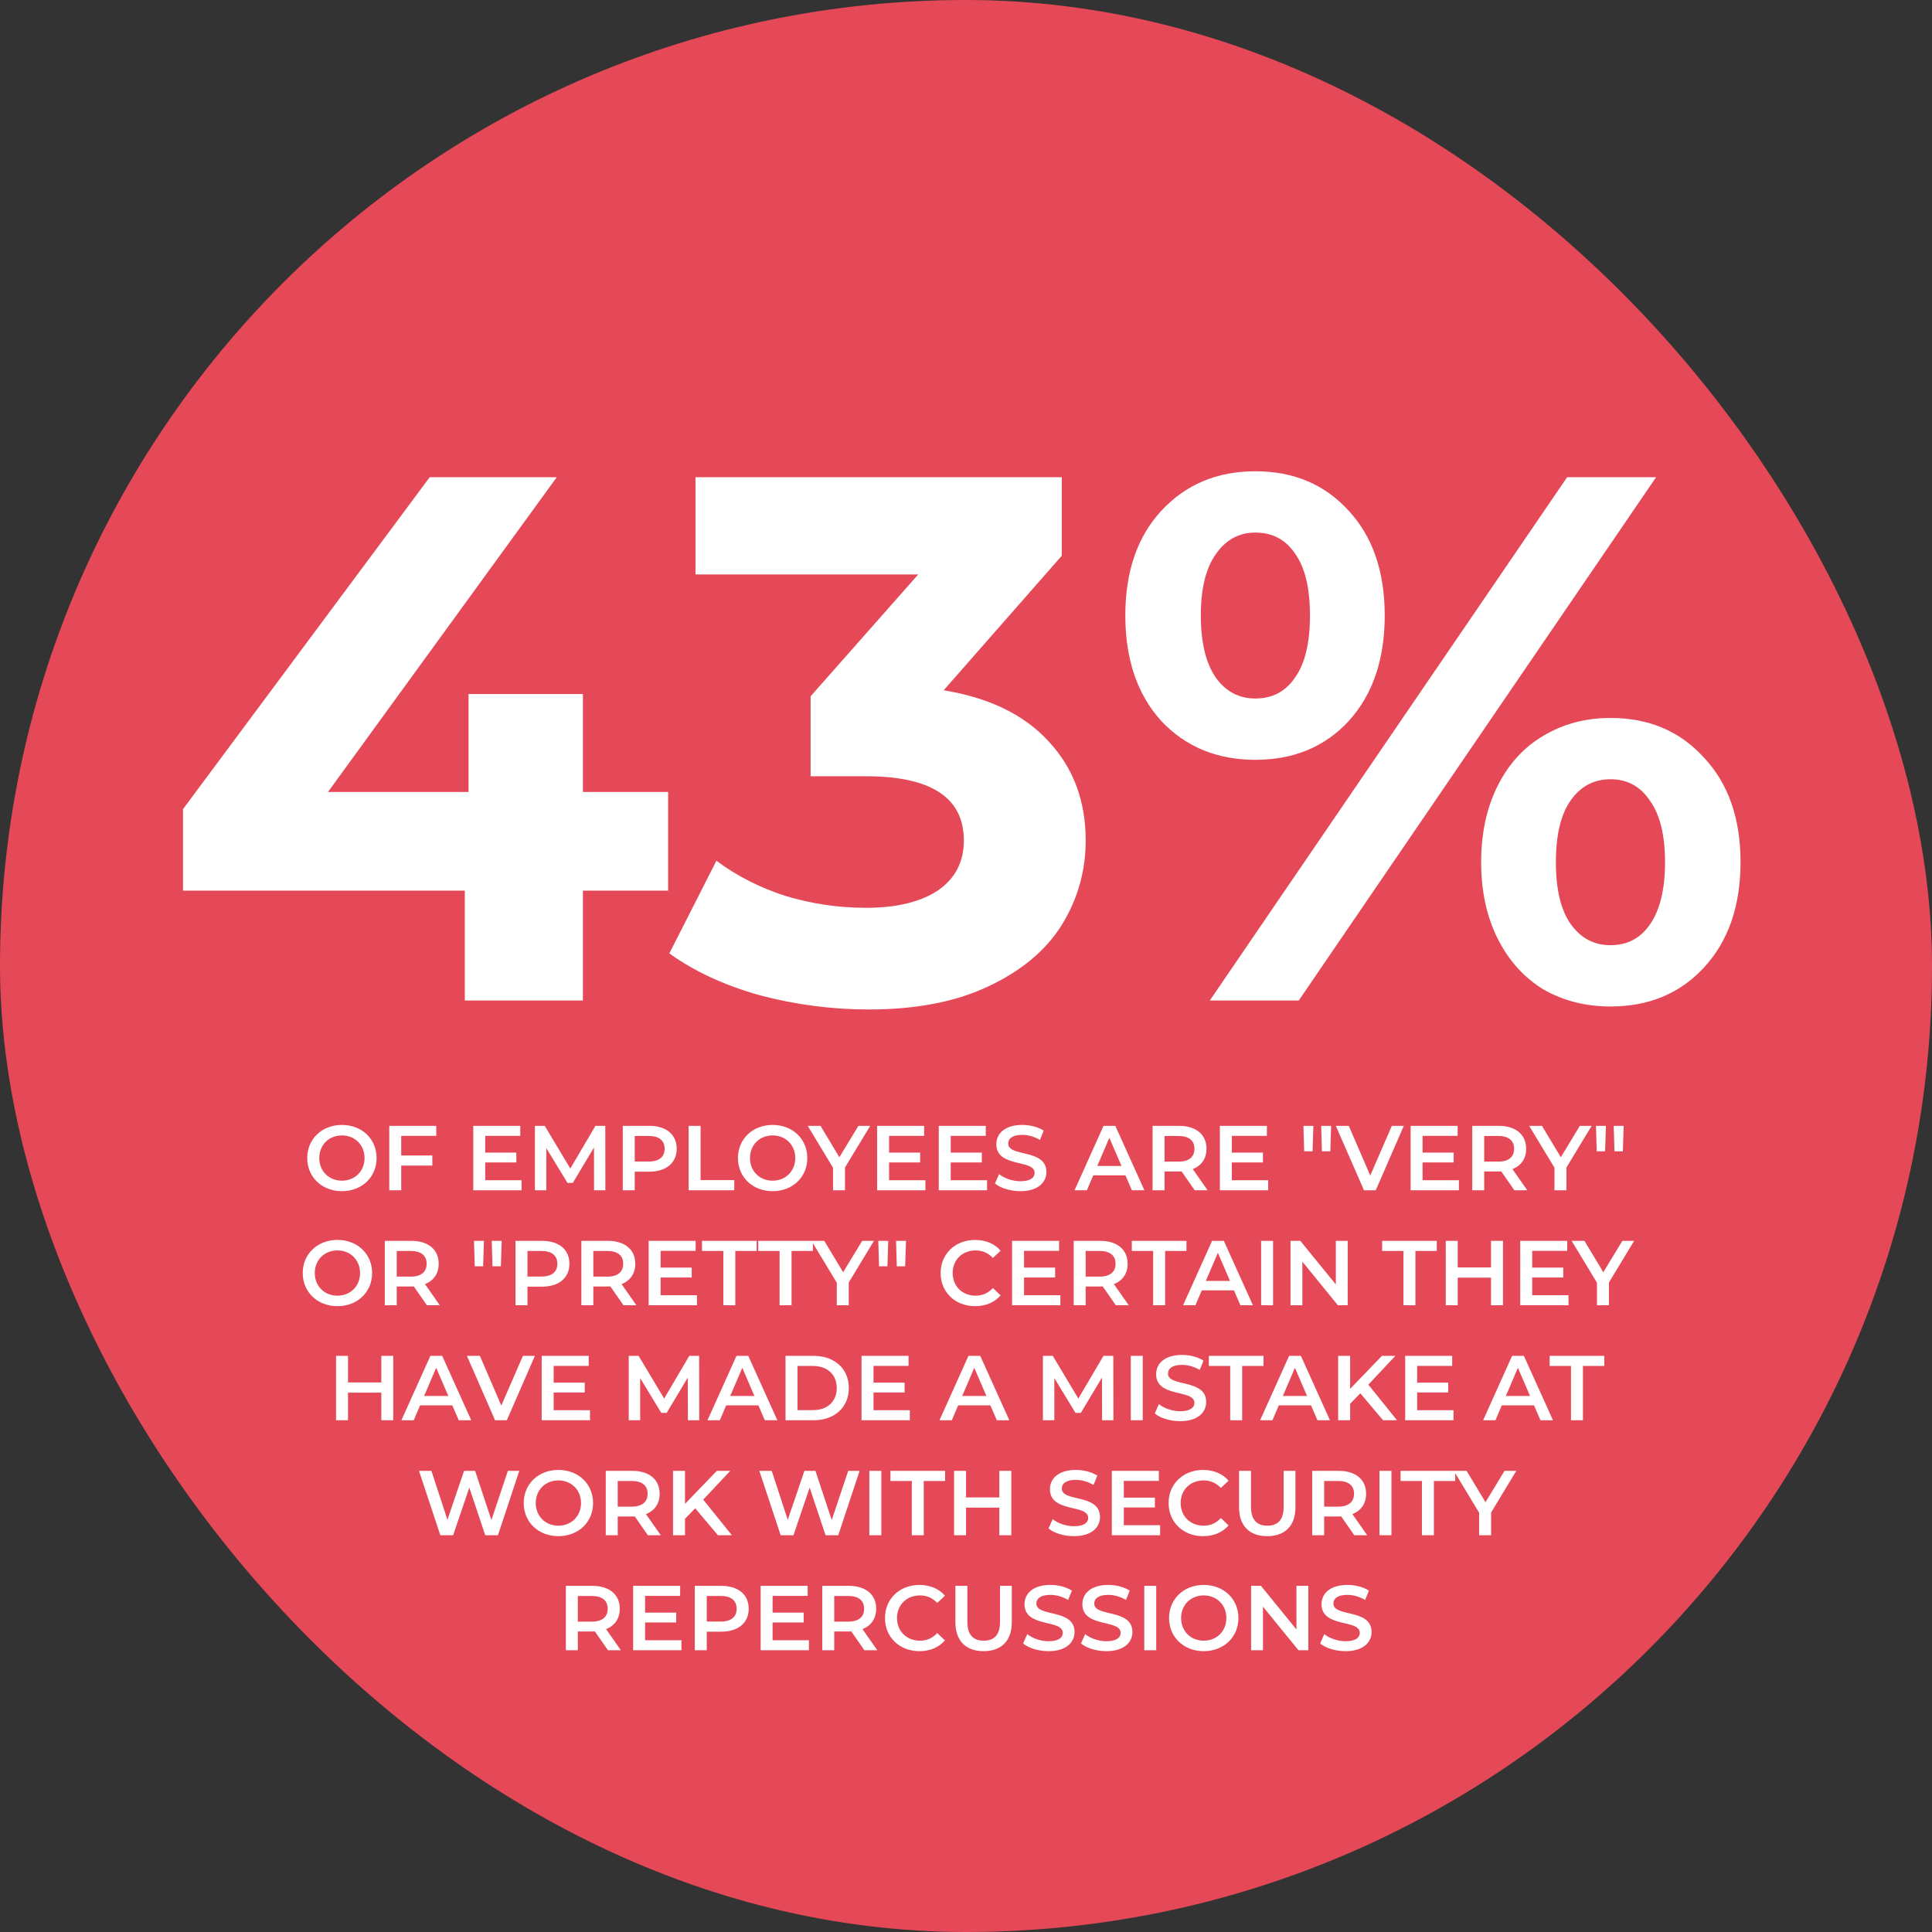
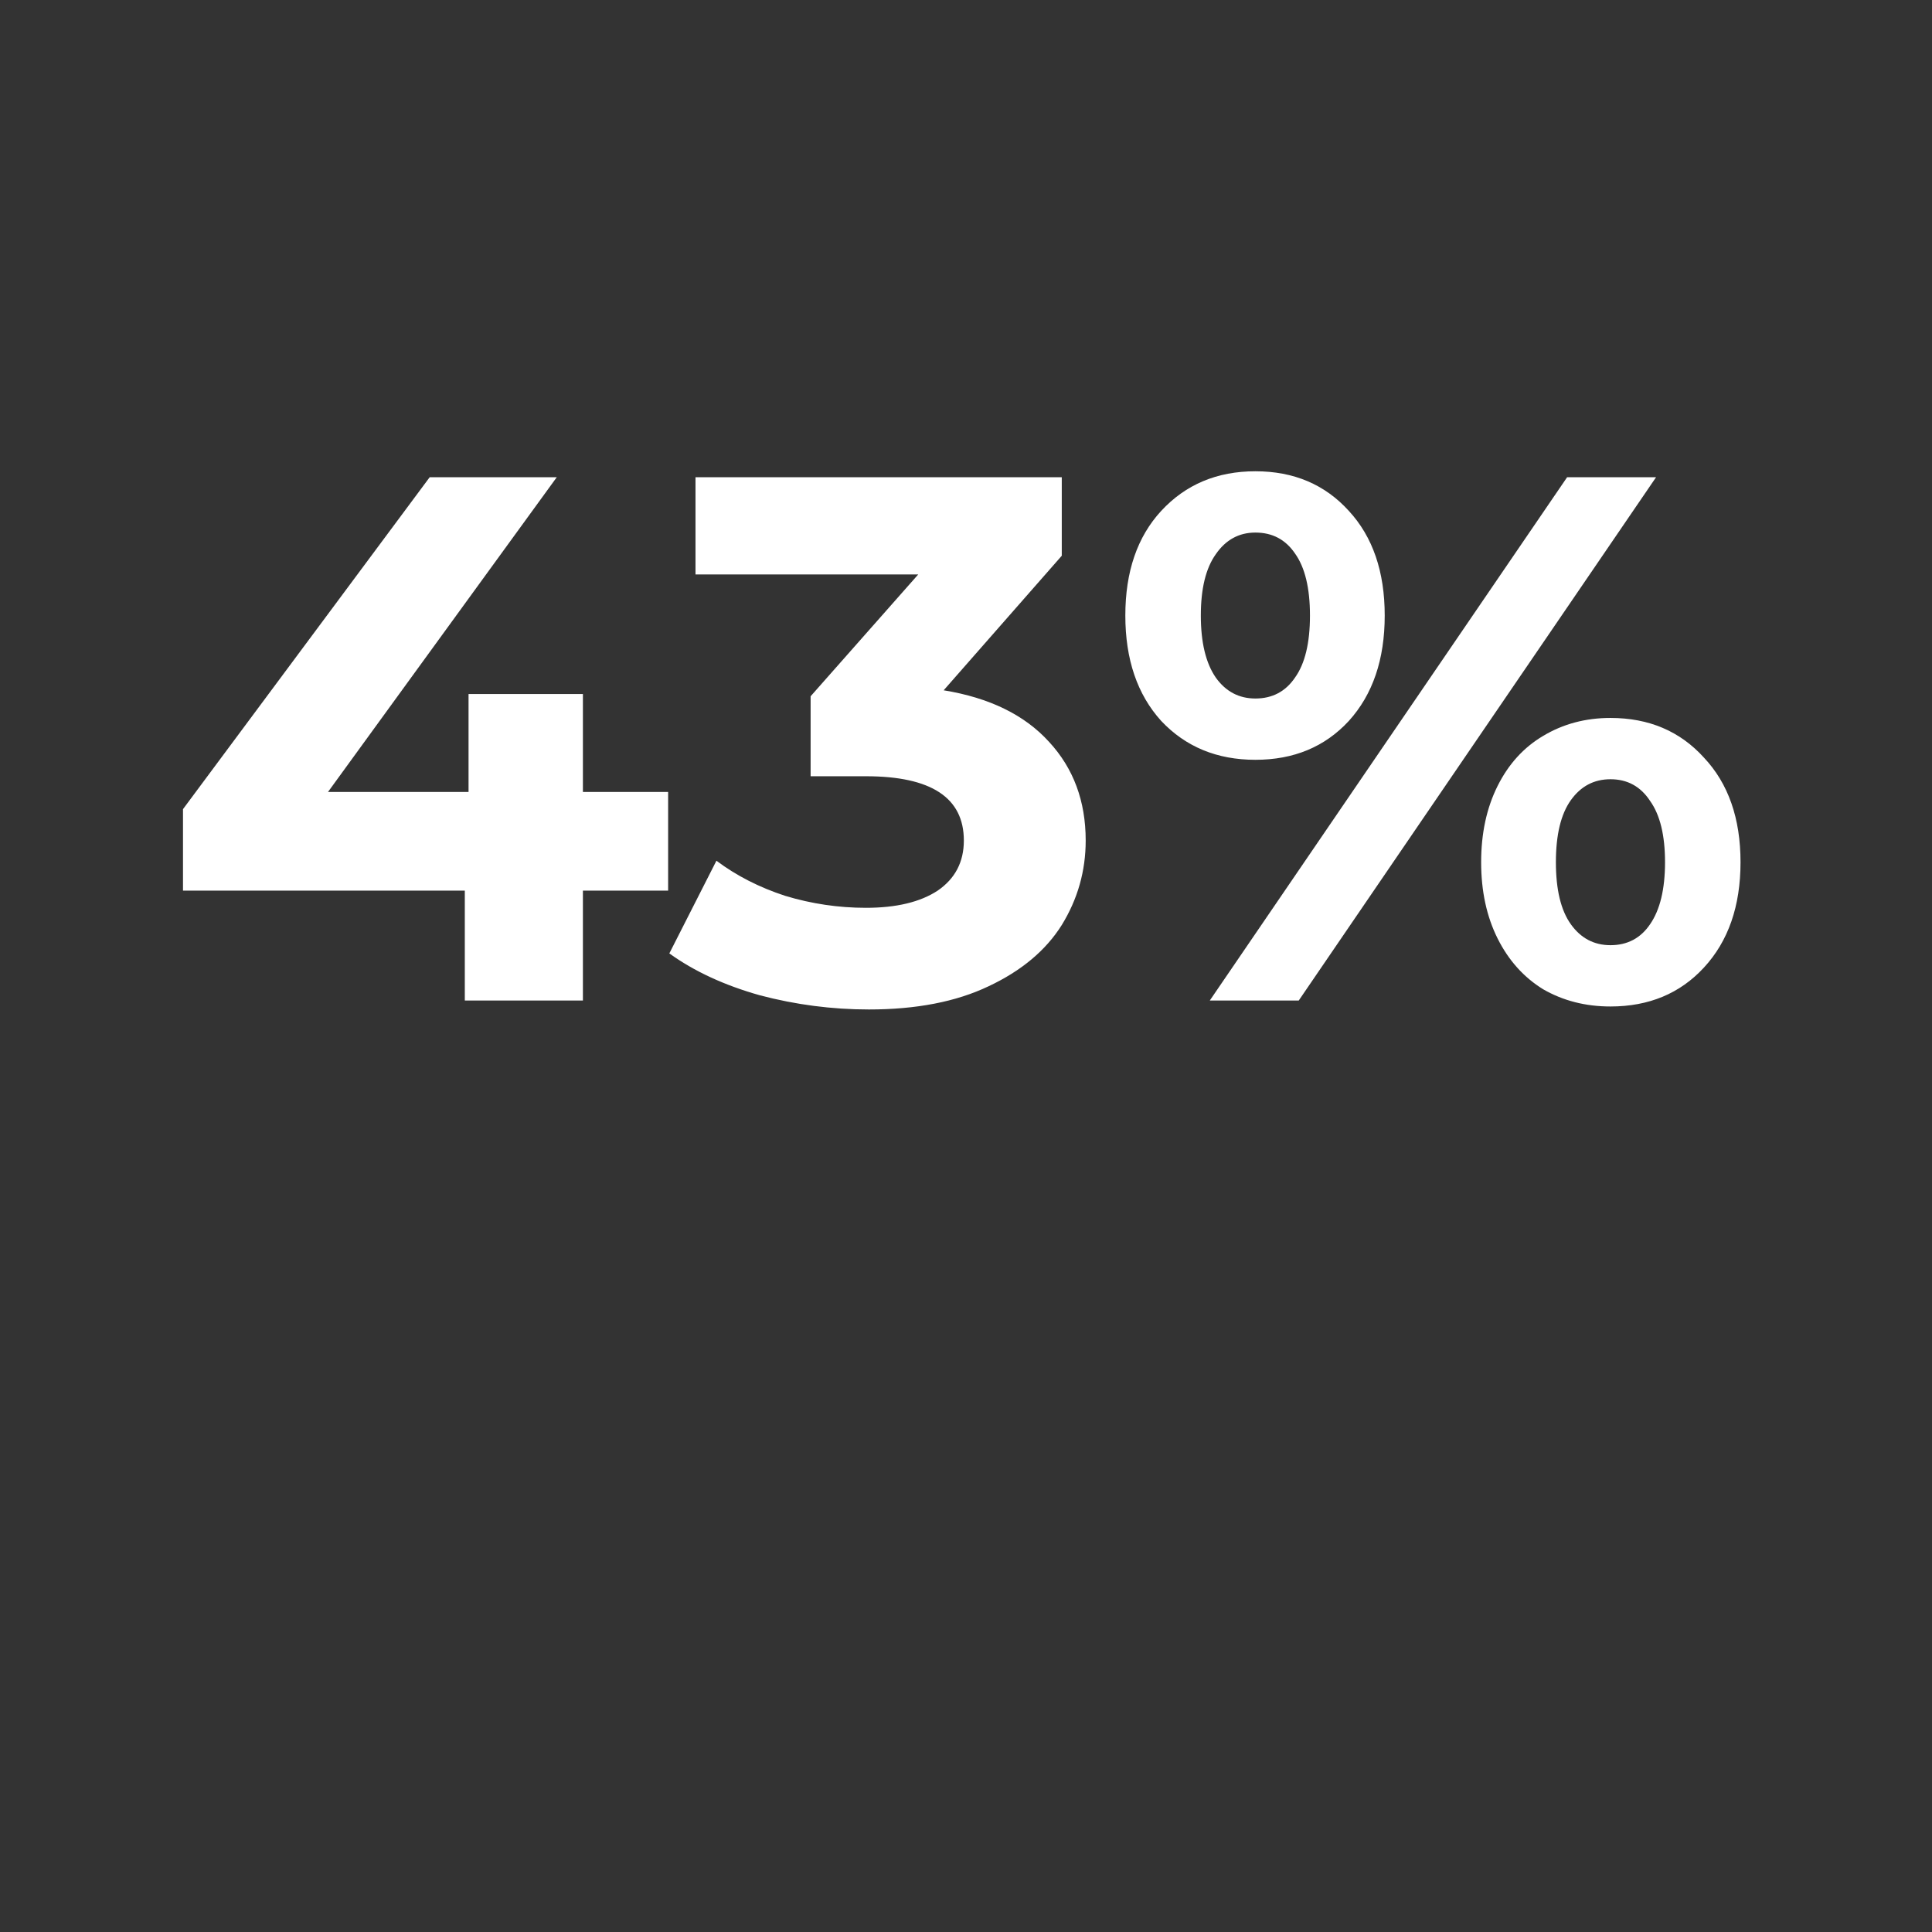
<svg xmlns="http://www.w3.org/2000/svg" width="336" height="336" viewBox="0 0 336 336" fill="none">
  <rect x="0" y="0" width="336" height="336" fill="#333333" stroke="none" />
-   <rect width="336" height="336" rx="168" fill="#E54957" />
-   <path d="M59.463 207.16C55.991 207.16 53.431 204.712 53.431 201.4C53.431 198.088 55.991 195.64 59.463 195.64C62.935 195.64 65.495 198.072 65.495 201.4C65.495 204.728 62.935 207.16 59.463 207.16ZM59.463 205.336C61.719 205.336 63.399 203.688 63.399 201.4C63.399 199.112 61.719 197.464 59.463 197.464C57.207 197.464 55.527 199.112 55.527 201.4C55.527 203.688 57.207 205.336 59.463 205.336ZM75.875 197.544H69.779V200.952H75.187V202.712H69.779V207H67.699V195.8H75.875V197.544ZM84.389 205.256H90.709V207H82.309V195.8H90.485V197.544H84.389V200.456H89.797V202.168H84.389V205.256ZM105.283 207H103.315L103.299 199.576L99.619 205.72H98.691L95.011 199.672V207H93.027V195.8H94.739L99.187 203.224L103.555 195.8H105.267L105.283 207ZM112.917 195.8C115.861 195.8 117.685 197.304 117.685 199.784C117.685 202.248 115.861 203.768 112.917 203.768H110.389V207H108.309V195.8H112.917ZM112.821 202.008C114.645 202.008 115.589 201.192 115.589 199.784C115.589 198.376 114.645 197.56 112.821 197.56H110.389V202.008H112.821ZM119.762 207V195.8H121.842V205.24H127.698V207H119.762ZM134.369 207.16C130.897 207.16 128.337 204.712 128.337 201.4C128.337 198.088 130.897 195.64 134.369 195.64C137.841 195.64 140.401 198.072 140.401 201.4C140.401 204.728 137.841 207.16 134.369 207.16ZM134.369 205.336C136.625 205.336 138.305 203.688 138.305 201.4C138.305 199.112 136.625 197.464 134.369 197.464C132.113 197.464 130.433 199.112 130.433 201.4C130.433 203.688 132.113 205.336 134.369 205.336ZM151.337 195.8L146.953 203.048V207H144.873V203.08L140.473 195.8H142.697L145.977 201.256L149.289 195.8H151.337ZM154.623 205.256H160.943V207H152.543V195.8H160.719V197.544H154.623V200.456H160.031V202.168H154.623V205.256ZM165.342 205.256H171.662V207H163.262V195.8H171.438V197.544H165.342V200.456H170.75V202.168H165.342V205.256ZM177.453 207.16C175.709 207.16 173.965 206.616 173.037 205.816L173.757 204.2C174.653 204.92 176.077 205.432 177.453 205.432C179.197 205.432 179.933 204.808 179.933 203.976C179.933 201.56 173.277 203.144 173.277 198.984C173.277 197.176 174.717 195.64 177.789 195.64C179.133 195.64 180.541 195.992 181.517 196.632L180.861 198.248C179.853 197.656 178.749 197.368 177.773 197.368C176.045 197.368 175.341 198.04 175.341 198.888C175.341 201.272 181.981 199.72 181.981 203.832C181.981 205.624 180.525 207.16 177.453 207.16ZM196.849 207L195.729 204.408H190.129L189.025 207H186.881L191.921 195.8H193.969L199.025 207H196.849ZM190.833 202.776H195.041L192.929 197.88L190.833 202.776ZM210.017 207H207.777L205.489 203.72C205.345 203.736 205.201 203.736 205.057 203.736H202.529V207H200.449V195.8H205.057C208.001 195.8 209.825 197.304 209.825 199.784C209.825 201.48 208.961 202.728 207.441 203.32L210.017 207ZM207.729 199.784C207.729 198.376 206.785 197.56 204.961 197.56H202.529V202.024H204.961C206.785 202.024 207.729 201.192 207.729 199.784ZM214.232 205.256H220.552V207H212.152V195.8H220.328V197.544H214.232V200.456H219.64V202.168H214.232V205.256ZM226.813 200.232L226.685 195.8H228.413L228.269 200.232H226.813ZM229.901 200.232L229.773 195.8H231.501L231.357 200.232H229.901ZM242.062 195.8H244.142L239.262 207H237.214L232.318 195.8H234.574L238.302 204.44L242.062 195.8ZM247.404 205.256H253.724V207H245.324V195.8H253.5V197.544H247.404V200.456H252.812V202.168H247.404V205.256ZM265.611 207H263.371L261.083 203.72C260.939 203.736 260.795 203.736 260.651 203.736H258.123V207H256.043V195.8H260.651C263.595 195.8 265.419 197.304 265.419 199.784C265.419 201.48 264.555 202.728 263.035 203.32L265.611 207ZM263.323 199.784C263.323 198.376 262.379 197.56 260.555 197.56H258.123V202.024H260.555C262.379 202.024 263.323 201.192 263.323 199.784ZM276.806 195.8L272.422 203.048V207H270.342V203.08L265.942 195.8H268.166L271.446 201.256L274.758 195.8H276.806ZM277.688 200.232L277.56 195.8H279.288L279.144 200.232H277.688ZM280.776 200.232L280.648 195.8H282.376L282.232 200.232H280.776ZM58.681 227.16C55.209 227.16 52.649 224.712 52.649 221.4C52.649 218.088 55.209 215.64 58.681 215.64C62.153 215.64 64.713 218.072 64.713 221.4C64.713 224.728 62.153 227.16 58.681 227.16ZM58.681 225.336C60.937 225.336 62.617 223.688 62.617 221.4C62.617 219.112 60.937 217.464 58.681 217.464C56.425 217.464 54.745 219.112 54.745 221.4C54.745 223.688 56.425 225.336 58.681 225.336ZM76.486 227H74.246L71.958 223.72C71.814 223.736 71.67 223.736 71.526 223.736H68.998V227H66.918V215.8H71.526C74.47 215.8 76.294 217.304 76.294 219.784C76.294 221.48 75.43 222.728 73.91 223.32L76.486 227ZM74.198 219.784C74.198 218.376 73.254 217.56 71.43 217.56H68.998V222.024H71.43C73.254 222.024 74.198 221.192 74.198 219.784ZM82.563 220.232L82.435 215.8H84.163L84.019 220.232H82.563ZM85.651 220.232L85.523 215.8H87.251L87.107 220.232H85.651ZM94.26 215.8C97.204 215.8 99.028 217.304 99.028 219.784C99.028 222.248 97.204 223.768 94.26 223.768H91.732V227H89.652V215.8H94.26ZM94.164 222.008C95.988 222.008 96.932 221.192 96.932 219.784C96.932 218.376 95.988 217.56 94.164 217.56H91.732V222.008H94.164ZM110.674 227H108.434L106.146 223.72C106.002 223.736 105.858 223.736 105.714 223.736H103.186V227H101.106V215.8H105.714C108.658 215.8 110.482 217.304 110.482 219.784C110.482 221.48 109.618 222.728 108.098 223.32L110.674 227ZM108.386 219.784C108.386 218.376 107.442 217.56 105.618 217.56H103.186V222.024H105.618C107.442 222.024 108.386 221.192 108.386 219.784ZM114.889 225.256H121.209V227H112.809V215.8H120.985V217.544H114.889V220.456H120.297V222.168H114.889V225.256ZM125.799 227V217.56H122.087V215.8H131.591V217.56H127.879V227H125.799ZM135.581 227V217.56H131.869V215.8H141.373V217.56H137.661V227H135.581ZM151.993 215.8L147.609 223.048V227H145.529V223.08L141.129 215.8H143.353L146.633 221.256L149.945 215.8H151.993ZM152.876 220.232L152.748 215.8H154.476L154.332 220.232H152.876ZM155.964 220.232L155.836 215.8H157.564L157.42 220.232H155.964ZM169.571 227.16C166.147 227.16 163.587 224.744 163.587 221.4C163.587 218.056 166.147 215.64 169.587 215.64C171.411 215.64 172.979 216.296 174.019 217.512L172.675 218.776C171.859 217.896 170.851 217.464 169.683 217.464C167.363 217.464 165.683 219.096 165.683 221.4C165.683 223.704 167.363 225.336 169.683 225.336C170.851 225.336 171.859 224.904 172.675 224.008L174.019 225.288C172.979 226.504 171.411 227.16 169.571 227.16ZM178.092 225.256H184.412V227H176.012V215.8H184.188V217.544H178.092V220.456H183.5V222.168H178.092V225.256ZM196.299 227H194.059L191.771 223.72C191.627 223.736 191.483 223.736 191.339 223.736H188.811V227H186.731V215.8H191.339C194.283 215.8 196.107 217.304 196.107 219.784C196.107 221.48 195.243 222.728 193.723 223.32L196.299 227ZM194.011 219.784C194.011 218.376 193.067 217.56 191.243 217.56H188.811V222.024H191.243C193.067 222.024 194.011 221.192 194.011 219.784ZM200.549 227V217.56H196.837V215.8H206.341V217.56H202.629V227H200.549ZM215.724 227L214.604 224.408H209.004L207.9 227H205.756L210.796 215.8H212.844L217.9 227H215.724ZM209.708 222.776H213.916L211.804 217.88L209.708 222.776ZM219.324 227V215.8H221.404V227H219.324ZM232.322 215.8H234.386V227H232.674L226.498 219.416V227H224.434V215.8H226.146L232.322 223.384V215.8ZM244.081 227V217.56H240.369V215.8H249.873V217.56H246.161V227H244.081ZM259.306 215.8H261.386V227H259.306V222.2H253.514V227H251.434V215.8H253.514V220.424H259.306V215.8ZM266.467 225.256H272.787V227H264.387V215.8H272.563V217.544H266.467V220.456H271.875V222.168H266.467V225.256ZM284.197 215.8L279.813 223.048V227H277.733V223.08L273.333 215.8H275.557L278.837 221.256L282.149 215.8H284.197ZM66.314 235.8H68.394V247H66.314V242.2H60.522V247H58.441V235.8H60.522V240.424H66.314V235.8ZM79.779 247L78.659 244.408H73.059L71.955 247H69.811L74.851 235.8H76.899L81.955 247H79.779ZM73.763 242.776H77.971L75.859 237.88L73.763 242.776ZM90.945 235.8H93.025L88.145 247H86.097L81.201 235.8H83.457L87.185 244.44L90.945 235.8ZM96.287 245.256H102.607V247H94.207V235.8H102.383V237.544H96.287V240.456H101.695V242.168H96.287V245.256ZM121.604 247H119.636L119.62 239.576L115.94 245.72H115.012L111.332 239.672V247H109.348V235.8H111.06L115.508 243.224L119.876 235.8H121.588L121.604 247ZM133.013 247L131.893 244.408H126.293L125.189 247H123.045L128.085 235.8H130.133L135.189 247H133.013ZM126.997 242.776H131.205L129.093 237.88L126.997 242.776ZM136.613 247V235.8H141.509C145.141 235.8 147.621 238.04 147.621 241.4C147.621 244.76 145.141 247 141.509 247H136.613ZM138.693 245.24H141.413C143.909 245.24 145.525 243.72 145.525 241.4C145.525 239.08 143.909 237.56 141.413 237.56H138.693V245.24ZM151.912 245.256H158.232V247H149.832V235.8H158.008V237.544H151.912V240.456H157.32V242.168H151.912V245.256ZM173.357 247L172.237 244.408H166.637L165.533 247H163.389L168.429 235.8H170.477L175.533 247H173.357ZM167.341 242.776H171.549L169.437 237.88L167.341 242.776ZM193.635 247H191.667L191.651 239.576L187.971 245.72H187.043L183.363 239.672V247H181.379V235.8H183.091L187.539 243.224L191.907 235.8H193.619L193.635 247ZM196.66 247V235.8H198.74V247H196.66ZM205.242 247.16C203.498 247.16 201.754 246.616 200.826 245.816L201.546 244.2C202.442 244.92 203.866 245.432 205.242 245.432C206.986 245.432 207.722 244.808 207.722 243.976C207.722 241.56 201.066 243.144 201.066 238.984C201.066 237.176 202.506 235.64 205.578 235.64C206.922 235.64 208.33 235.992 209.306 236.632L208.65 238.248C207.642 237.656 206.538 237.368 205.562 237.368C203.834 237.368 203.13 238.04 203.13 238.888C203.13 241.272 209.77 239.72 209.77 243.832C209.77 245.624 208.314 247.16 205.242 247.16ZM213.948 247V237.56H210.236V235.8H219.74V237.56H216.028V247H213.948ZM229.122 247L228.002 244.408H222.402L221.298 247H219.154L224.194 235.8H226.242L231.298 247H229.122ZM223.106 242.776H227.314L225.202 237.88L223.106 242.776ZM240.531 247L236.579 242.312L234.803 244.136V247H232.723V235.8H234.803V241.544L240.339 235.8H242.675L237.971 240.808L242.963 247H240.531ZM246.459 245.256H252.779V247H244.379V235.8H252.555V237.544H246.459V240.456H251.867V242.168H246.459V245.256ZM267.904 247L266.784 244.408H261.184L260.08 247H257.936L262.976 235.8H265.024L270.08 247H267.904ZM261.888 242.776H266.096L263.984 237.88L261.888 242.776ZM273.214 247V237.56H269.502V235.8H279.006V237.56H275.294V247H273.214ZM88.326 255.8H90.309L86.597 267H84.389L81.621 258.712L78.805 267H76.582L72.87 255.8H75.029L77.814 264.312L80.71 255.8H82.629L85.462 264.36L88.326 255.8ZM97.111 267.16C93.639 267.16 91.079 264.712 91.079 261.4C91.079 258.088 93.639 255.64 97.111 255.64C100.583 255.64 103.143 258.072 103.143 261.4C103.143 264.728 100.583 267.16 97.111 267.16ZM97.111 265.336C99.367 265.336 101.047 263.688 101.047 261.4C101.047 259.112 99.367 257.464 97.111 257.464C94.855 257.464 93.175 259.112 93.175 261.4C93.175 263.688 94.855 265.336 97.111 265.336ZM114.916 267H112.676L110.388 263.72C110.244 263.736 110.1 263.736 109.956 263.736H107.428V267H105.348V255.8H109.956C112.9 255.8 114.724 257.304 114.724 259.784C114.724 261.48 113.86 262.728 112.34 263.32L114.916 267ZM112.628 259.784C112.628 258.376 111.684 257.56 109.86 257.56H107.428V262.024H109.86C111.684 262.024 112.628 261.192 112.628 259.784ZM124.859 267L120.907 262.312L119.131 264.136V267H117.051V255.8H119.131V261.544L124.667 255.8H127.003L122.299 260.808L127.291 267H124.859ZM147.513 255.8H149.497L145.785 267H143.577L140.809 258.712L137.993 267H135.769L132.057 255.8H134.217L137.001 264.312L139.897 255.8H141.817L144.649 264.36L147.513 255.8ZM151.192 267V255.8H153.272V267H151.192ZM158.573 267V257.56H154.861V255.8H164.365V257.56H160.653V267H158.573ZM173.798 255.8H175.878V267H173.798V262.2H168.006V267H165.926V255.8H168.006V260.424H173.798V255.8ZM186.773 267.16C185.029 267.16 183.285 266.616 182.357 265.816L183.077 264.2C183.973 264.92 185.397 265.432 186.773 265.432C188.517 265.432 189.253 264.808 189.253 263.976C189.253 261.56 182.597 263.144 182.597 258.984C182.597 257.176 184.037 255.64 187.109 255.64C188.453 255.64 189.861 255.992 190.837 256.632L190.181 258.248C189.173 257.656 188.069 257.368 187.093 257.368C185.365 257.368 184.661 258.04 184.661 258.888C184.661 261.272 191.301 259.72 191.301 263.832C191.301 265.624 189.845 267.16 186.773 267.16ZM195.443 265.256H201.763V267H193.363V255.8H201.539V257.544H195.443V260.456H200.851V262.168H195.443V265.256ZM209.219 267.16C205.795 267.16 203.235 264.744 203.235 261.4C203.235 258.056 205.795 255.64 209.235 255.64C211.059 255.64 212.627 256.296 213.667 257.512L212.323 258.776C211.507 257.896 210.499 257.464 209.331 257.464C207.011 257.464 205.331 259.096 205.331 261.4C205.331 263.704 207.011 265.336 209.331 265.336C210.499 265.336 211.507 264.904 212.323 264.008L213.667 265.288C212.627 266.504 211.059 267.16 209.219 267.16ZM220.398 267.16C217.326 267.16 215.486 265.384 215.486 262.12V255.8H217.566V262.04C217.566 264.344 218.606 265.336 220.414 265.336C222.222 265.336 223.246 264.344 223.246 262.04V255.8H225.294V262.12C225.294 265.384 223.454 267.16 220.398 267.16ZM237.775 267H235.535L233.247 263.72C233.103 263.736 232.959 263.736 232.815 263.736H230.287V267H228.207V255.8H232.815C235.759 255.8 237.583 257.304 237.583 259.784C237.583 261.48 236.719 262.728 235.199 263.32L237.775 267ZM235.487 259.784C235.487 258.376 234.543 257.56 232.719 257.56H230.287V262.024H232.719C234.543 262.024 235.487 261.192 235.487 259.784ZM239.91 267V255.8H241.99V267H239.91ZM247.292 267V257.56H243.58V255.8H253.084V257.56H249.372V267H247.292ZM263.704 255.8L259.32 263.048V267H257.24V263.08L252.84 255.8H255.064L258.344 261.256L261.656 255.8H263.704ZM107.978 287H105.738L103.45 283.72C103.306 283.736 103.162 283.736 103.018 283.736H100.49V287H98.41V275.8H103.018C105.962 275.8 107.786 277.304 107.786 279.784C107.786 281.48 106.922 282.728 105.402 283.32L107.978 287ZM105.69 279.784C105.69 278.376 104.746 277.56 102.922 277.56H100.49V282.024H102.922C104.746 282.024 105.69 281.192 105.69 279.784ZM112.193 285.256H118.513V287H110.113V275.8H118.289V277.544H112.193V280.456H117.601V282.168H112.193V285.256ZM125.44 275.8C128.384 275.8 130.208 277.304 130.208 279.784C130.208 282.248 128.384 283.768 125.44 283.768H122.912V287H120.832V275.8H125.44ZM125.344 282.008C127.168 282.008 128.112 281.192 128.112 279.784C128.112 278.376 127.168 277.56 125.344 277.56H122.912V282.008H125.344ZM134.365 285.256H140.685V287H132.285V275.8H140.461V277.544H134.365V280.456H139.773V282.168H134.365V285.256ZM152.572 287H150.332L148.044 283.72C147.9 283.736 147.756 283.736 147.612 283.736H145.084V287H143.004V275.8H147.612C150.556 275.8 152.38 277.304 152.38 279.784C152.38 281.48 151.516 282.728 149.996 283.32L152.572 287ZM150.284 279.784C150.284 278.376 149.34 277.56 147.516 277.56H145.084V282.024H147.516C149.34 282.024 150.284 281.192 150.284 279.784ZM159.891 287.16C156.467 287.16 153.907 284.744 153.907 281.4C153.907 278.056 156.467 275.64 159.907 275.64C161.731 275.64 163.299 276.296 164.339 277.512L162.995 278.776C162.179 277.896 161.171 277.464 160.003 277.464C157.683 277.464 156.003 279.096 156.003 281.4C156.003 283.704 157.683 285.336 160.003 285.336C161.171 285.336 162.179 284.904 162.995 284.008L164.339 285.288C163.299 286.504 161.731 287.16 159.891 287.16ZM171.07 287.16C167.998 287.16 166.158 285.384 166.158 282.12V275.8H168.238V282.04C168.238 284.344 169.278 285.336 171.086 285.336C172.894 285.336 173.918 284.344 173.918 282.04V275.8H175.966V282.12C175.966 285.384 174.126 287.16 171.07 287.16ZM182.351 287.16C180.607 287.16 178.863 286.616 177.935 285.816L178.655 284.2C179.551 284.92 180.975 285.432 182.351 285.432C184.095 285.432 184.831 284.808 184.831 283.976C184.831 281.56 178.175 283.144 178.175 278.984C178.175 277.176 179.615 275.64 182.687 275.64C184.031 275.64 185.439 275.992 186.415 276.632L185.759 278.248C184.751 277.656 183.647 277.368 182.671 277.368C180.943 277.368 180.239 278.04 180.239 278.888C180.239 281.272 186.879 279.72 186.879 283.832C186.879 285.624 185.423 287.16 182.351 287.16ZM192.414 287.16C190.67 287.16 188.926 286.616 187.998 285.816L188.718 284.2C189.614 284.92 191.038 285.432 192.414 285.432C194.158 285.432 194.894 284.808 194.894 283.976C194.894 281.56 188.238 283.144 188.238 278.984C188.238 277.176 189.678 275.64 192.75 275.64C194.094 275.64 195.502 275.992 196.477 276.632L195.822 278.248C194.814 277.656 193.71 277.368 192.734 277.368C191.006 277.368 190.302 278.04 190.302 278.888C190.302 281.272 196.942 279.72 196.942 283.832C196.942 285.624 195.486 287.16 192.414 287.16ZM199.004 287V275.8H201.084V287H199.004ZM209.345 287.16C205.873 287.16 203.313 284.712 203.313 281.4C203.313 278.088 205.873 275.64 209.345 275.64C212.817 275.64 215.377 278.072 215.377 281.4C215.377 284.728 212.817 287.16 209.345 287.16ZM209.345 285.336C211.601 285.336 213.281 283.688 213.281 281.4C213.281 279.112 211.601 277.464 209.345 277.464C207.089 277.464 205.409 279.112 205.409 281.4C205.409 283.688 207.089 285.336 209.345 285.336ZM225.47 275.8H227.534V287H225.822L219.646 279.416V287H217.582V275.8H219.294L225.47 283.384V275.8ZM234.007 287.16C232.263 287.16 230.519 286.616 229.591 285.816L230.311 284.2C231.207 284.92 232.631 285.432 234.007 285.432C235.751 285.432 236.487 284.808 236.487 283.976C236.487 281.56 229.831 283.144 229.831 278.984C229.831 277.176 231.271 275.64 234.343 275.64C235.687 275.64 237.095 275.992 238.071 276.632L237.415 278.248C236.407 277.656 235.303 277.368 234.327 277.368C232.599 277.368 231.895 278.04 231.895 278.888C231.895 281.272 238.535 279.72 238.535 283.832C238.535 285.624 237.079 287.16 234.007 287.16Z" fill="white" />
  <path d="M116.196 154.89H101.376V174H80.836V154.89H31.826V140.72L74.726 83H96.826L57.046 137.73H81.486V120.7H101.376V137.73H116.196V154.89ZM164.116 120.05C172.089 121.35 178.199 124.34 182.446 129.02C186.693 133.613 188.816 139.333 188.816 146.18C188.816 151.467 187.429 156.363 184.656 160.87C181.883 165.29 177.636 168.843 171.916 171.53C166.283 174.217 159.349 175.56 151.116 175.56C144.703 175.56 138.376 174.737 132.136 173.09C125.983 171.357 120.739 168.93 116.406 165.81L124.596 149.69C128.063 152.29 132.049 154.327 136.556 155.8C141.149 157.187 145.829 157.88 150.596 157.88C155.883 157.88 160.043 156.883 163.076 154.89C166.109 152.81 167.626 149.907 167.626 146.18C167.626 138.727 161.949 135 150.596 135H140.976V121.09L159.696 99.9H120.956V83H184.656V96.65L164.116 120.05ZM218.33 132.14C211.657 132.14 206.197 129.887 201.95 125.38C197.79 120.787 195.71 114.677 195.71 107.05C195.71 99.423 197.79 93.357 201.95 88.85C206.197 84.257 211.657 81.96 218.33 81.96C225.004 81.96 230.42 84.257 234.58 88.85C238.74 93.357 240.82 99.423 240.82 107.05C240.82 114.677 238.74 120.787 234.58 125.38C230.42 129.887 225.004 132.14 218.33 132.14ZM272.54 83H288.01L225.87 174H210.4L272.54 83ZM218.33 121.48C221.277 121.48 223.574 120.267 225.22 117.84C226.954 115.413 227.82 111.817 227.82 107.05C227.82 102.283 226.954 98.687 225.22 96.26C223.574 93.833 221.277 92.62 218.33 92.62C215.47 92.62 213.174 93.877 211.44 96.39C209.707 98.817 208.84 102.37 208.84 107.05C208.84 111.73 209.707 115.327 211.44 117.84C213.174 120.267 215.47 121.48 218.33 121.48ZM280.08 175.04C275.747 175.04 271.847 174.043 268.38 172.05C265 169.97 262.357 167.023 260.45 163.21C258.544 159.397 257.59 154.977 257.59 149.95C257.59 144.923 258.544 140.503 260.45 136.69C262.357 132.877 265 129.973 268.38 127.98C271.847 125.9 275.747 124.86 280.08 124.86C286.754 124.86 292.17 127.157 296.33 131.75C300.577 136.257 302.7 142.323 302.7 149.95C302.7 157.577 300.577 163.687 296.33 168.28C292.17 172.787 286.754 175.04 280.08 175.04ZM280.08 164.38C283.027 164.38 285.324 163.167 286.97 160.74C288.704 158.227 289.57 154.63 289.57 149.95C289.57 145.27 288.704 141.717 286.97 139.29C285.324 136.777 283.027 135.52 280.08 135.52C277.22 135.52 274.924 136.733 273.19 139.16C271.457 141.587 270.59 145.183 270.59 149.95C270.59 154.717 271.457 158.313 273.19 160.74C274.924 163.167 277.22 164.38 280.08 164.38Z" fill="white" />
</svg>